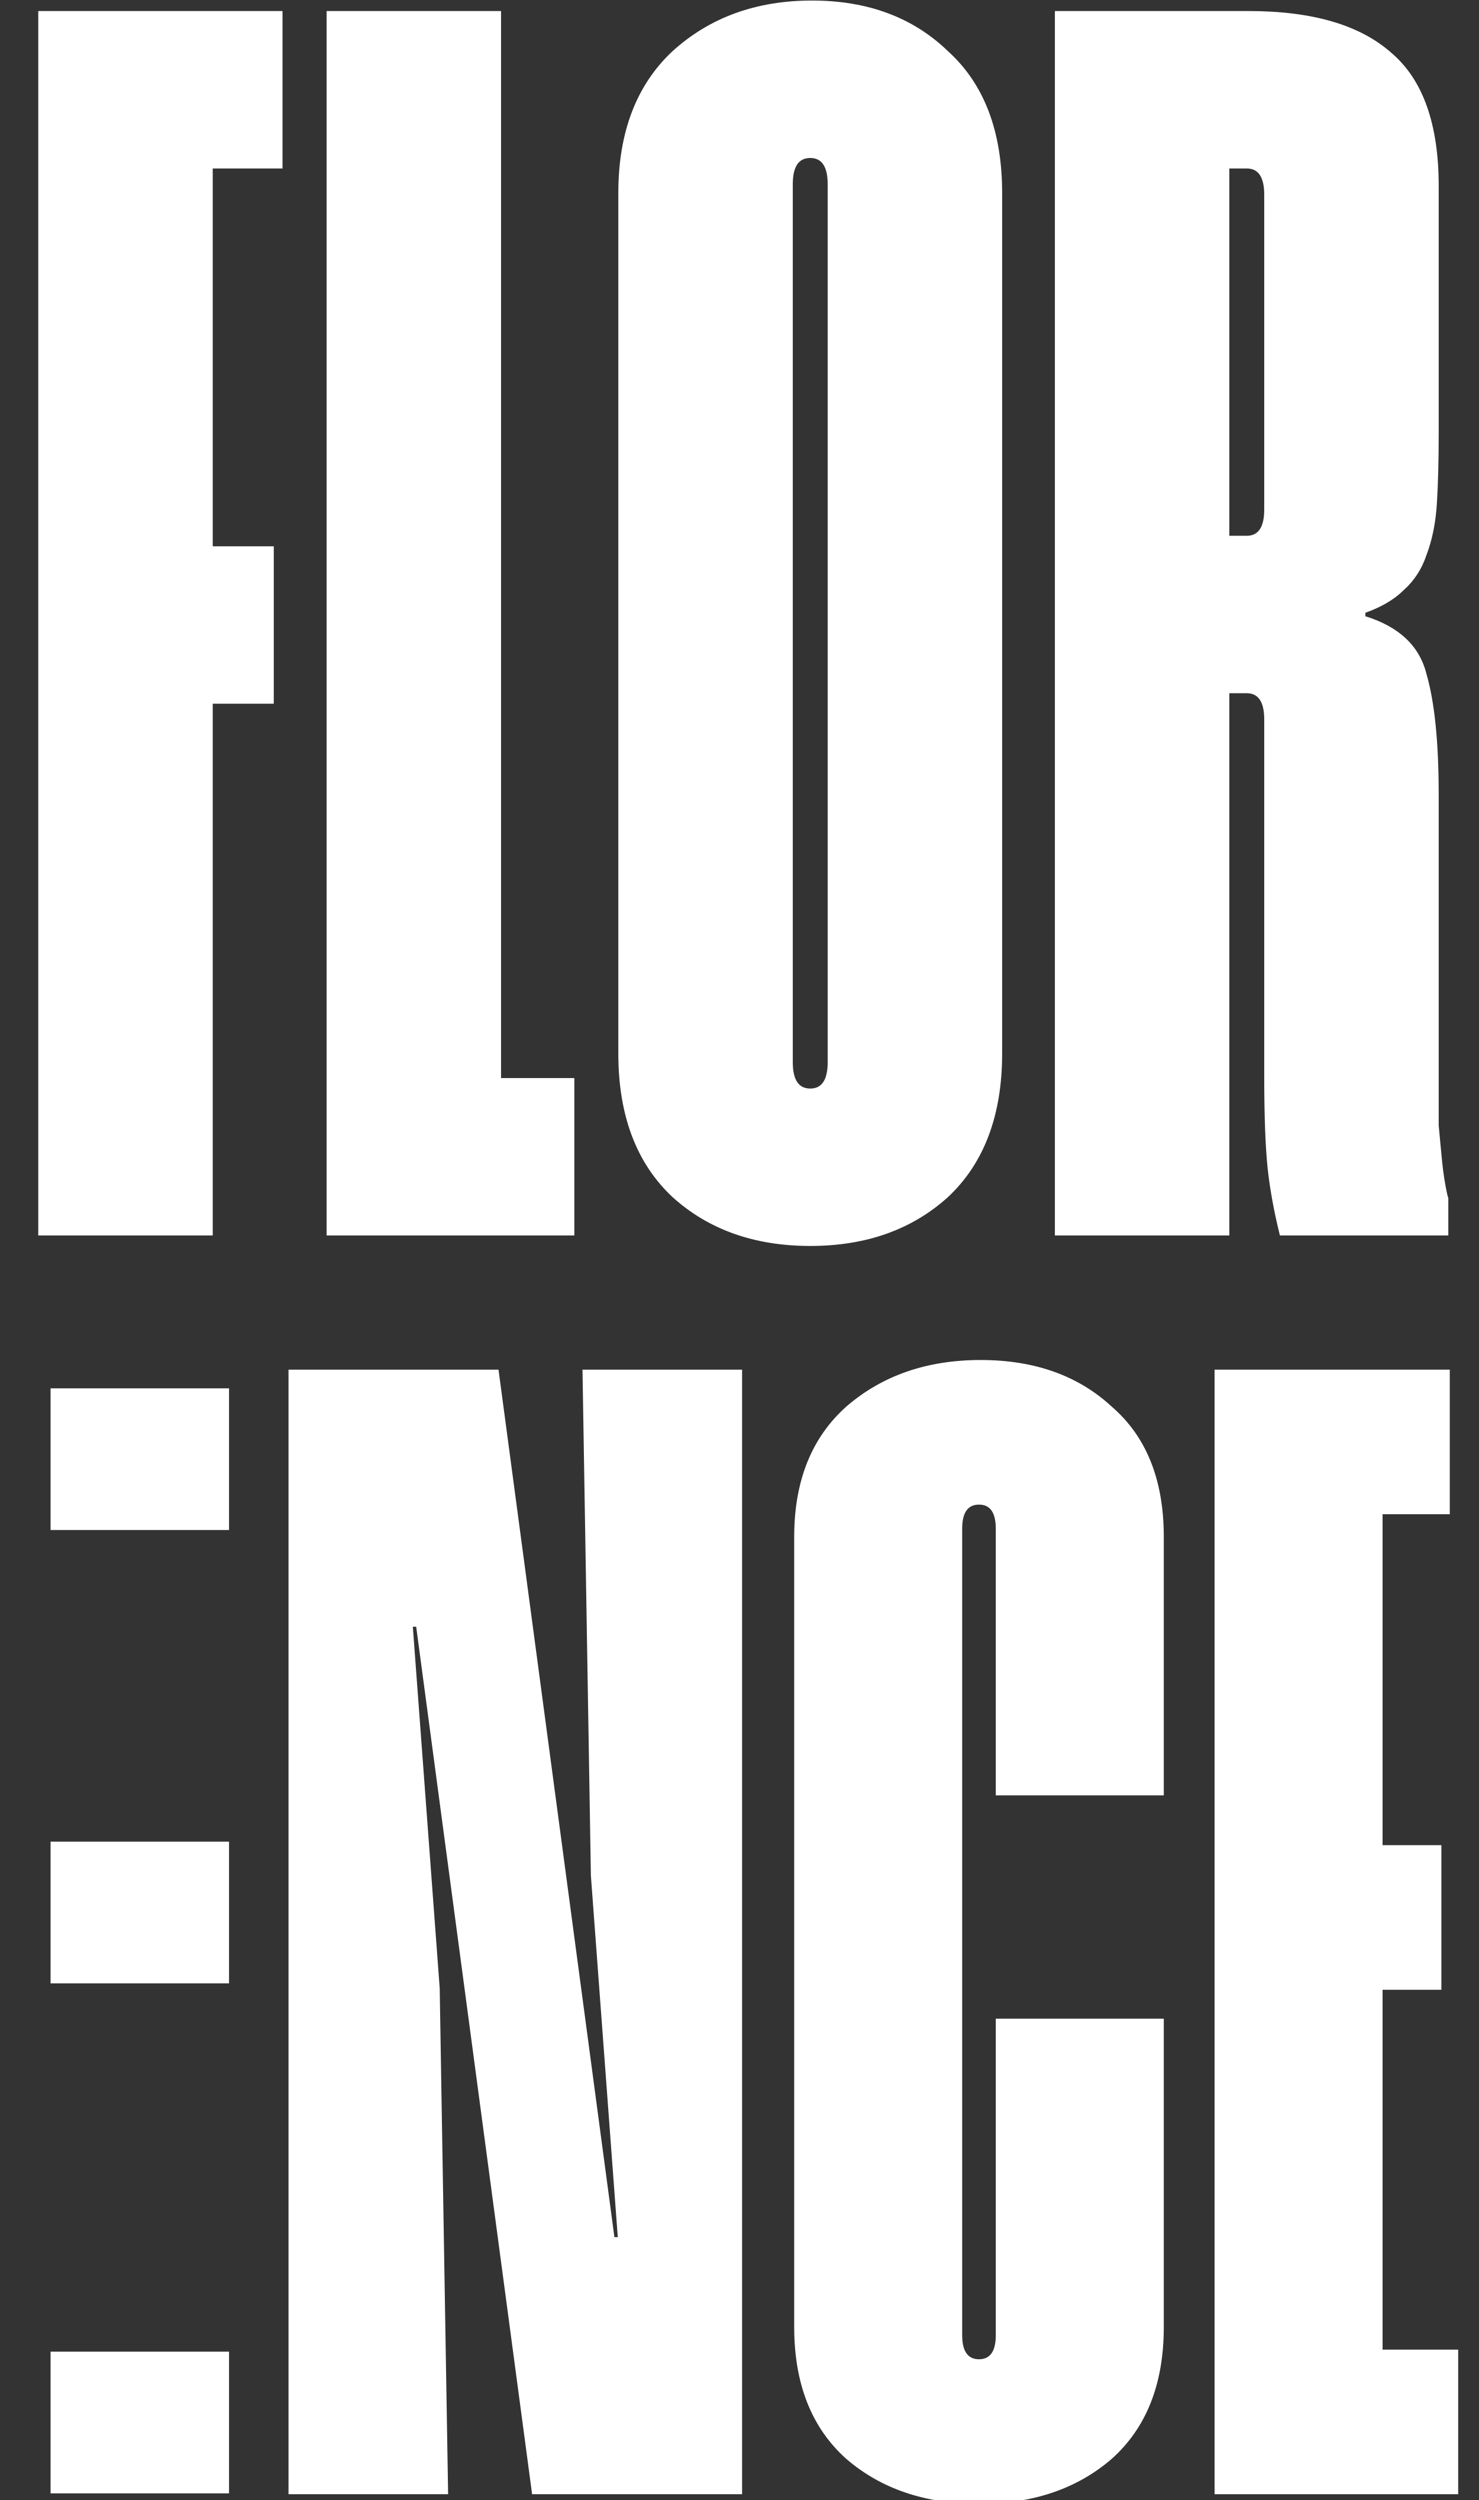
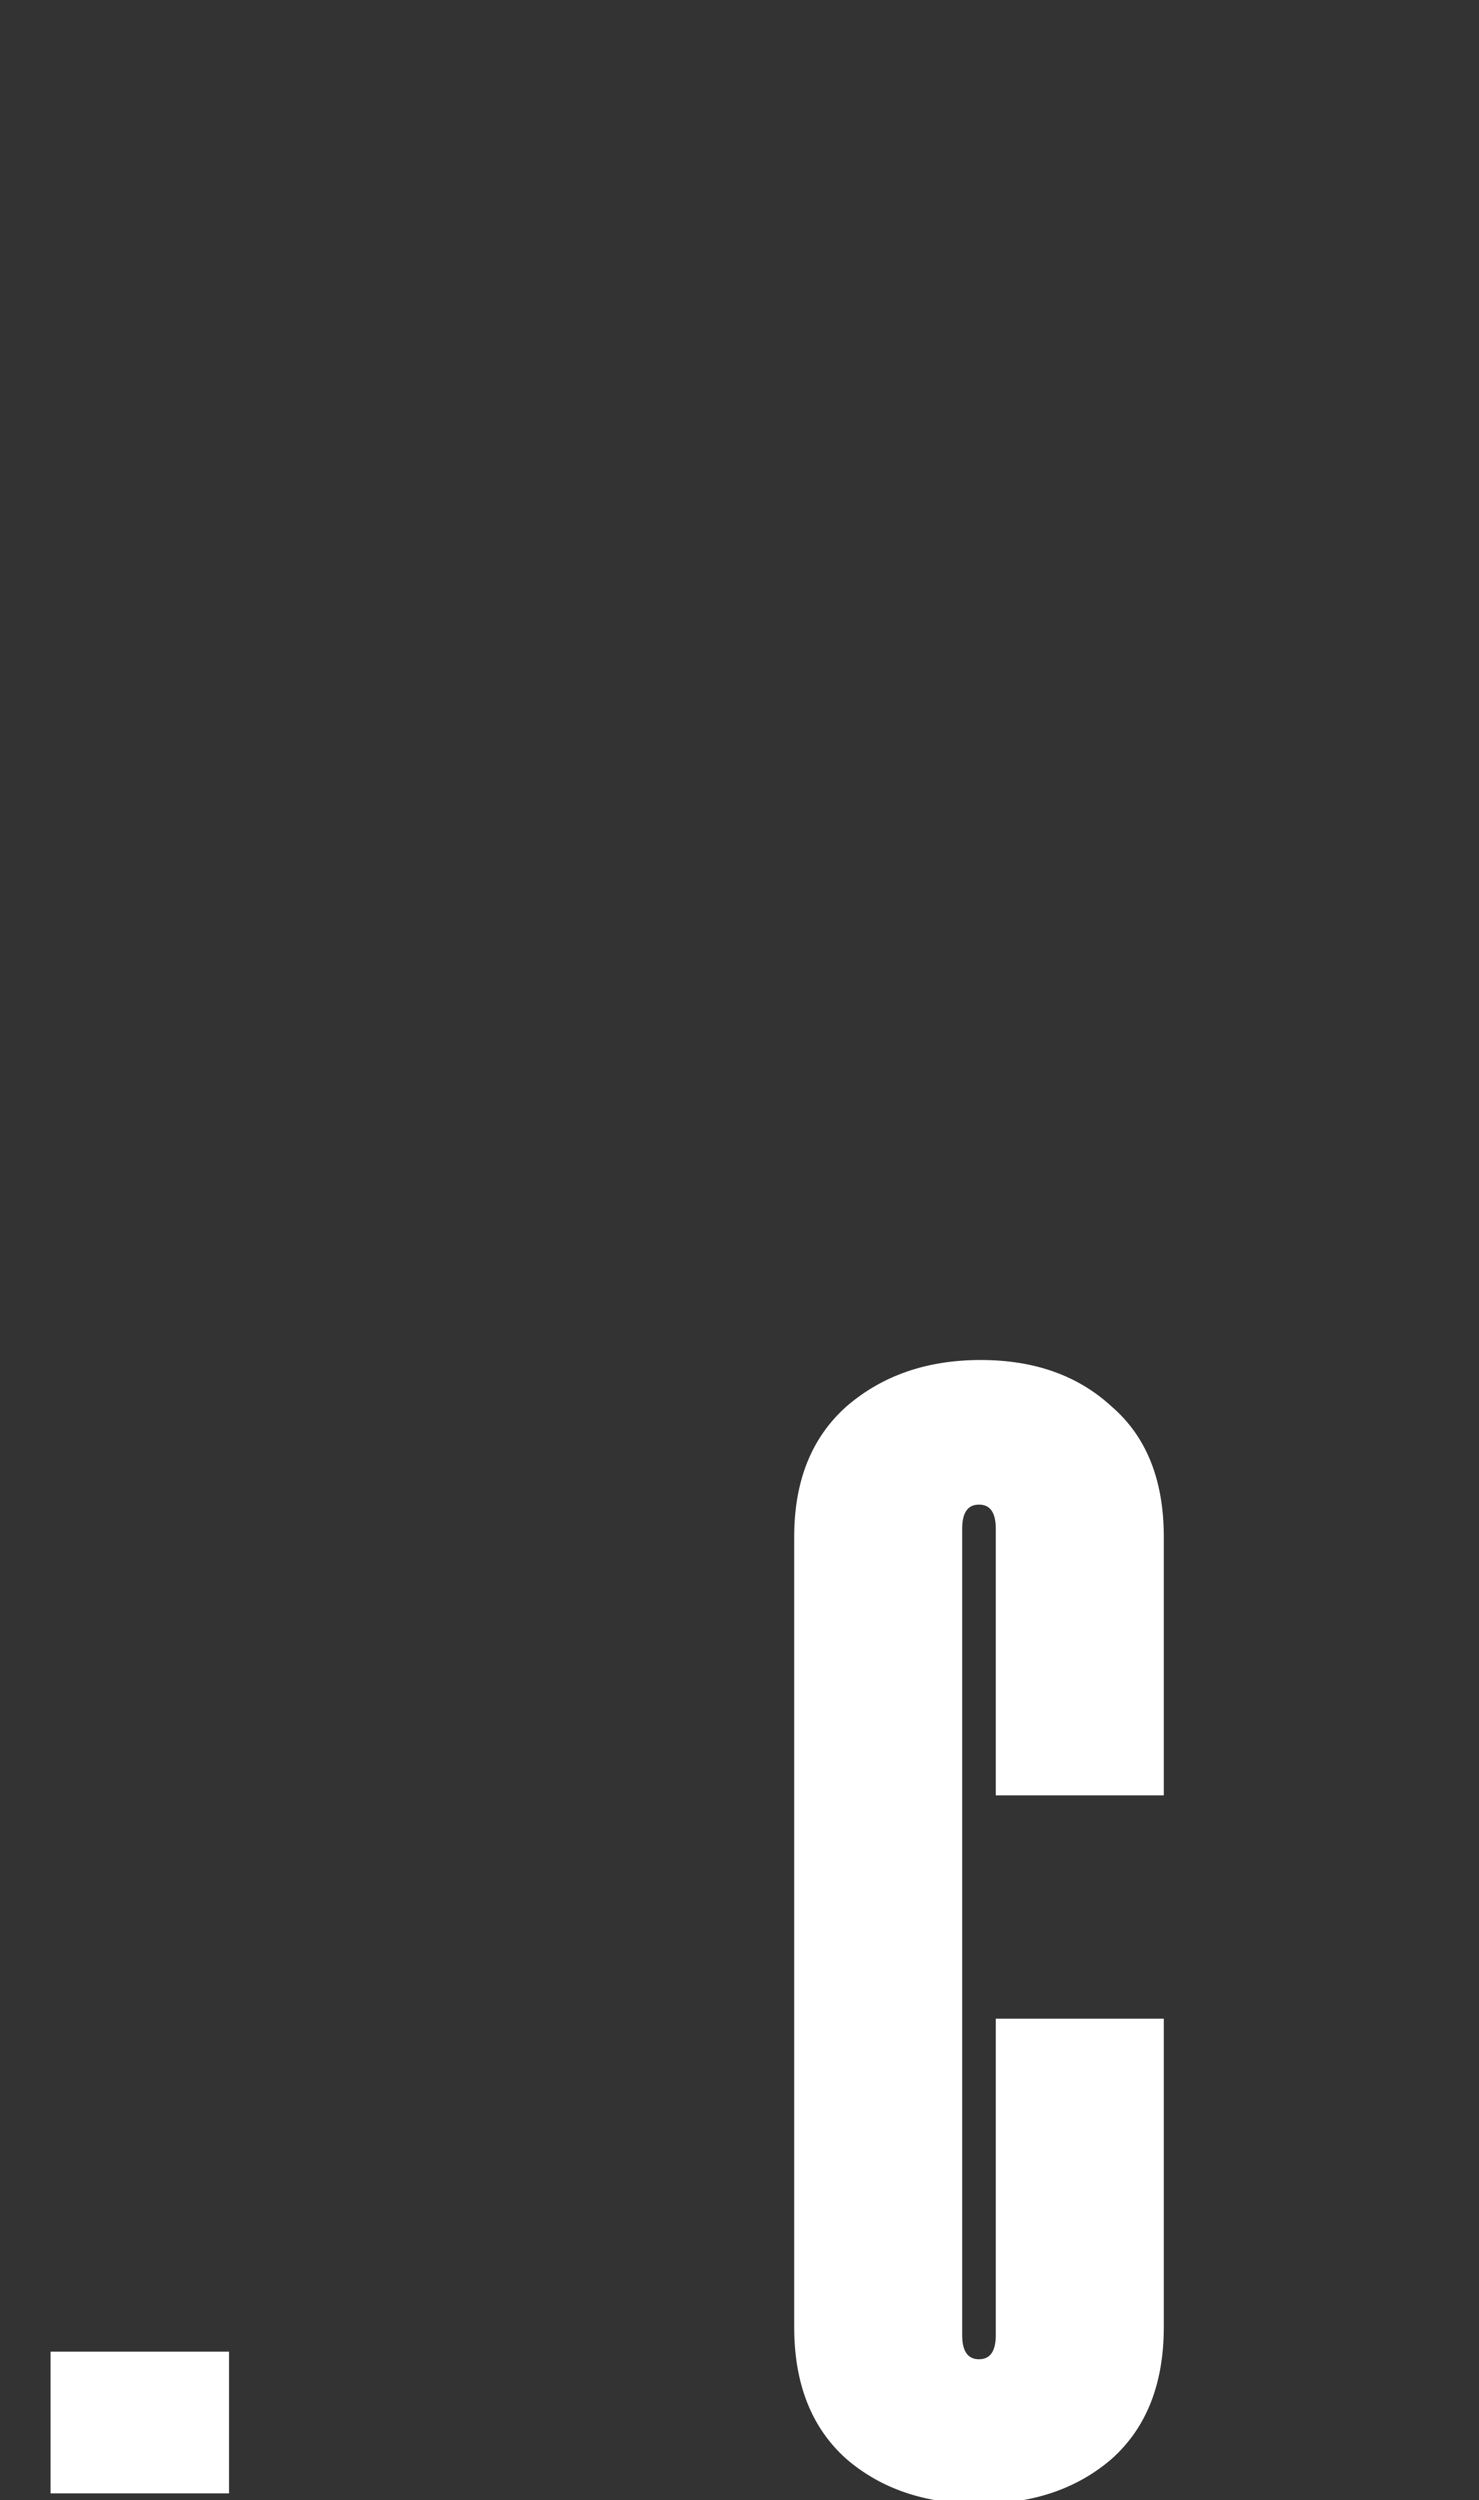
<svg xmlns="http://www.w3.org/2000/svg" width="71" height="120" viewBox="0 0 71 120" fill="none">
  <rect x="0" y="0" width="71" height="120" fill="#333333" stroke="none" />
  <g clip-path="url(#clip0_32_30)">
    <g clip-path="url(#clip1_32_30)">
      <mask id="mask0_32_30" style="mask-type:luminance" maskUnits="userSpaceOnUse" x="1" y="-6" width="155" height="80">
        <path d="M155.202 -6H1V73.956H155.202V-6Z" fill="white" />
      </mask>
      <g mask="url(#mask0_32_30)">
        <path d="M13.562 8.086H10.212V26.22H13.143V33.776H10.212V59.298H1.837V0.53H13.562V8.086ZM24.053 0.53V51.742H27.571V59.298H15.679V0.53H24.053ZM48.108 50.566C48.108 53.533 47.242 55.828 45.512 57.451C43.781 59.018 41.576 59.801 38.896 59.801C36.216 59.801 34.01 59.018 32.28 57.451C30.549 55.828 29.683 53.533 29.683 50.566V9.261C29.683 6.351 30.549 4.084 32.28 2.461C34.066 0.838 36.3 0.026 38.98 0.026C41.659 0.026 43.837 0.838 45.512 2.461C47.242 4.028 48.108 6.295 48.108 9.261V50.566ZM39.733 8.841C39.733 8.002 39.454 7.582 38.896 7.582C38.337 7.582 38.058 8.002 38.058 8.841V50.986C38.058 51.826 38.337 52.246 38.896 52.246C39.454 52.246 39.733 51.826 39.733 50.986V8.841ZM60.69 34.531C60.69 33.692 60.41 33.272 59.852 33.272H59.015V59.298H50.64V0.53H59.936C63.007 0.53 65.296 1.201 66.803 2.545C68.311 3.832 69.065 5.959 69.065 8.925V20.847C69.065 22.078 69.037 23.169 68.981 24.121C68.925 25.072 68.758 25.912 68.478 26.64C68.255 27.311 67.892 27.871 67.389 28.319C66.943 28.766 66.329 29.13 65.547 29.41V29.578C67.166 30.082 68.144 31.005 68.478 32.348C68.869 33.692 69.065 35.623 69.065 38.141V51.574C69.065 52.525 69.065 53.337 69.065 54.009C69.121 54.624 69.176 55.212 69.232 55.772C69.288 56.331 69.372 56.863 69.484 57.367C69.651 57.87 69.846 58.458 70.07 59.13V59.298H61.443C61.164 58.178 60.969 57.115 60.857 56.108C60.745 55.044 60.69 53.561 60.69 51.658V34.531ZM60.69 9.345C60.69 8.505 60.41 8.086 59.852 8.086H59.015V25.716H59.852C60.41 25.716 60.69 25.296 60.69 24.457V9.345Z" fill="white" />
      </g>
    </g>
-     <path d="M25.544 119.712H35.624V65.738H27.963L28.366 90.026L29.657 107.375H29.495L23.931 65.738H13.85V119.712H21.512L21.108 95.424L19.818 78.075H19.979L25.544 119.712Z" fill="white" />
    <path d="M46.997 72.215C47.534 72.215 47.803 72.6 47.803 73.371V86.171H55.868V73.757C55.868 71.032 55.035 68.95 53.368 67.511C51.755 66.02 49.658 65.275 47.077 65.275C44.497 65.275 42.346 66.02 40.626 67.511C38.959 69.002 38.126 71.084 38.126 73.757V111.693C38.126 114.417 38.959 116.525 40.626 118.016C42.292 119.455 44.416 120.175 46.997 120.175C49.577 120.175 51.701 119.455 53.368 118.016C55.035 116.525 55.868 114.417 55.868 111.693V96.889H47.803V112.078C47.803 112.85 47.534 113.235 46.997 113.235C46.459 113.235 46.19 112.85 46.19 112.078V73.371C46.19 72.6 46.459 72.215 46.997 72.215Z" fill="white" />
-     <path d="M66.371 72.677H69.597V65.738H58.306V119.712H70V112.772H66.371V95.501H69.194V88.561H66.371V72.677Z" fill="white" />
-     <path d="M10.995 66.635H2.428V73.434H10.995V66.635Z" fill="white" />
-     <path d="M10.995 88.393H2.428V95.193H10.995V88.393Z" fill="white" />
    <path d="M10.995 112.871H2.428V119.671H10.995V112.871Z" fill="white" />
  </g>
  <defs>
    <clipPath id="clip0_32_30">
      <rect width="71" height="120" fill="white" />
    </clipPath>
    <clipPath id="clip1_32_30">
-       <rect width="68.534" height="76.154" fill="white" transform="translate(1)" />
-     </clipPath>
+       </clipPath>
  </defs>
</svg>